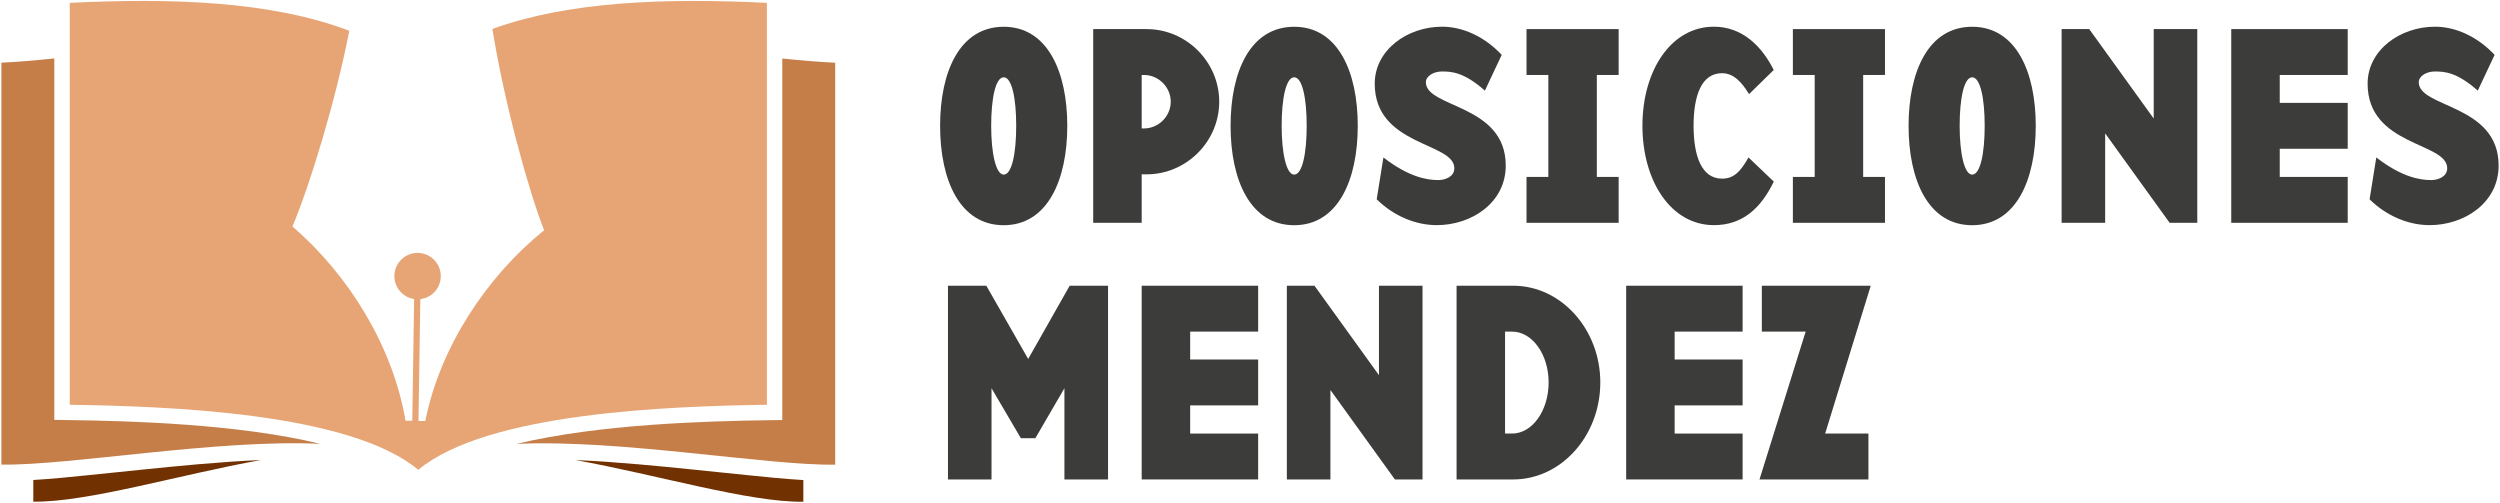
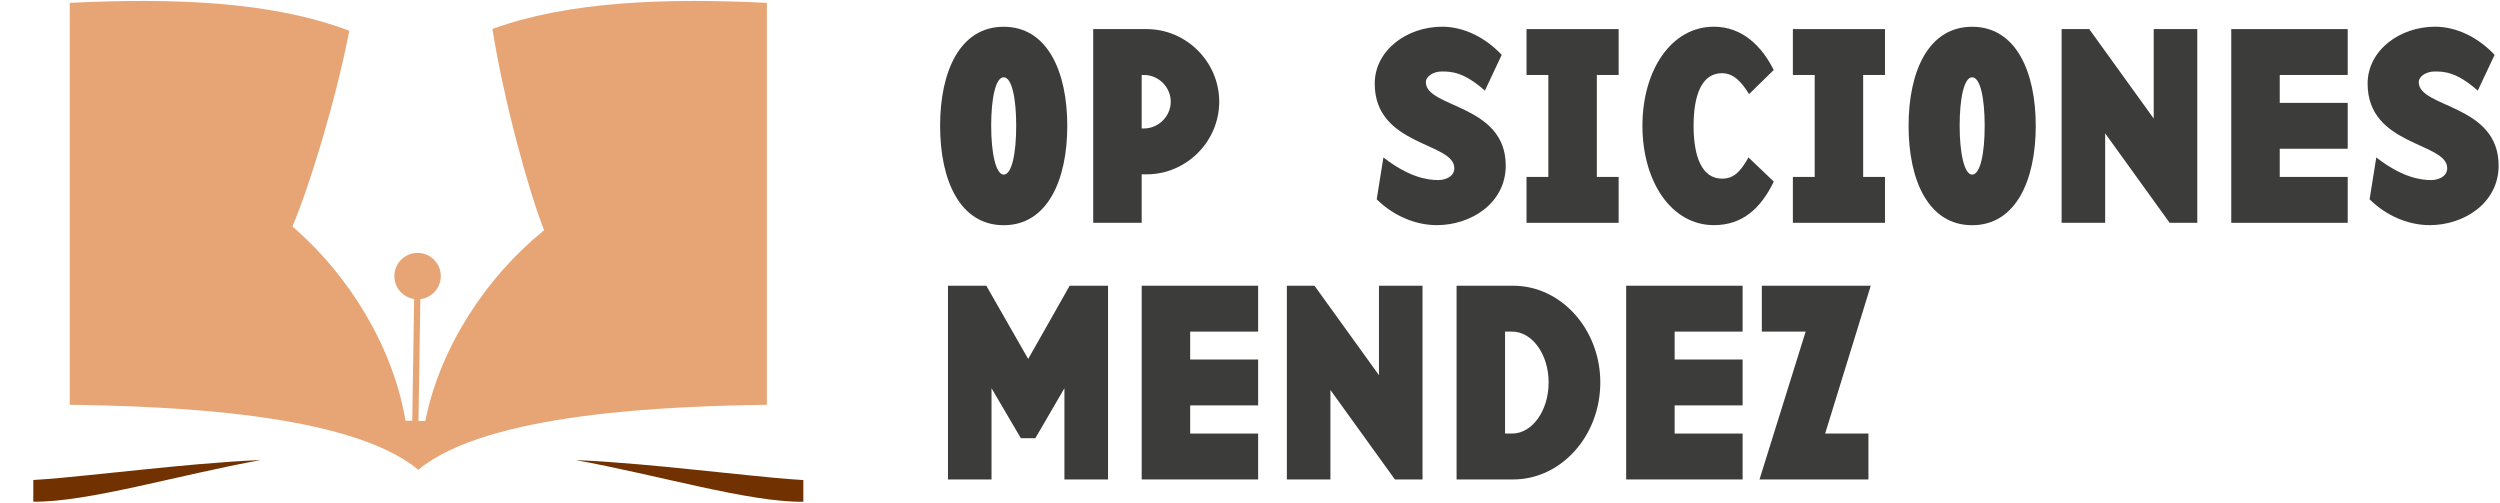
<svg xmlns="http://www.w3.org/2000/svg" width="1671" height="336" viewBox="0 0 1671 336" fill="none">
  <path d="M670.869 17.891C700.166 17.891 713.375 47.965 713.375 84.118C713.375 120.271 700.166 150.528 670.869 150.528C641.572 150.528 628.363 120.454 628.363 84.118C628.363 47.782 641.572 17.891 670.869 17.891ZM670.869 116.706C676.308 116.706 679.233 102.537 679.233 84.072C679.233 65.607 676.308 51.667 670.869 51.667C665.43 51.667 662.505 65.836 662.505 84.072C662.505 102.309 665.613 116.706 670.869 116.706Z" fill="#3C3C3B" />
  <path d="M766.393 19.445C792.993 19.445 814.932 41.384 814.932 67.984C814.932 94.585 792.993 116.523 766.393 116.523H763.102V148.929H730.697V19.445H766.439H766.393ZM763.102 50.113V85.855H764.656C774.346 85.855 782.527 77.719 782.527 67.984C782.527 58.249 774.391 50.113 764.656 50.113H763.102Z" fill="#3C3C3B" />
-   <path d="M865.026 17.891C894.323 17.891 907.532 47.965 907.532 84.118C907.532 120.271 894.323 150.528 865.026 150.528C835.728 150.528 822.52 120.454 822.52 84.118C822.52 47.782 835.728 17.891 865.026 17.891ZM865.026 116.706C870.465 116.706 873.39 102.537 873.39 84.072C873.39 65.607 870.465 51.667 865.026 51.667C859.587 51.667 856.662 65.836 856.662 84.072C856.662 102.309 859.77 116.706 865.026 116.706Z" fill="#3C3C3B" />
  <path d="M960.368 150.482C946.565 150.482 931.847 144.678 920.192 133.206L924.672 105.234C941.948 118.626 954.197 120.362 961.373 120.362C965.441 120.362 972.068 118.443 972.068 112.41C972.068 94.95 918.867 97.829 918.867 55.918C918.867 33.568 940.44 17.845 963.933 17.845C977.919 17.845 992.499 24.655 1003.74 36.676L992.499 60.58C978.33 47.965 969.783 47.782 963.75 47.782C958.128 47.782 953.055 50.89 953.055 54.958C953.055 72.234 1006.44 69.538 1006.44 110.673C1006.44 135.719 983.312 150.482 960.413 150.482H960.368Z" fill="#3C3C3B" />
  <path d="M1034.91 50.113H1020.33V19.445H1081.9V50.113H1067.32V118.26H1081.9V148.929H1020.33V118.26H1034.91V50.113Z" fill="#3C3C3B" />
  <path d="M1145.57 150.482C1117 150.482 1097.8 121.185 1097.8 84.072C1097.8 46.959 1117.05 17.845 1145.57 17.845C1164.81 17.845 1177.79 31.237 1185.56 46.776L1169.06 62.91C1164.21 54.958 1158.77 48.925 1151 48.925C1137.2 48.925 1131.99 64.053 1131.99 84.072C1131.99 104.091 1137.25 119.403 1151 119.403C1158.77 119.403 1163.25 114.923 1168.69 105.234L1185.6 121.368C1177.06 139.056 1164.81 150.482 1145.61 150.482H1145.57Z" fill="#3C3C3B" />
  <path d="M1212.94 50.113H1198.36V19.445H1259.92V50.113H1245.34V118.26H1259.92V148.929H1198.36V118.26H1212.94V50.113Z" fill="#3C3C3B" />
  <path d="M1318.19 17.891C1347.49 17.891 1360.7 47.965 1360.7 84.118C1360.7 120.271 1347.49 150.528 1318.19 150.528C1288.9 150.528 1275.69 120.454 1275.69 84.118C1275.69 47.782 1288.9 17.891 1318.19 17.891ZM1318.19 116.706C1323.63 116.706 1326.56 102.537 1326.56 84.072C1326.56 65.607 1323.63 51.667 1318.19 51.667C1312.76 51.667 1309.83 65.836 1309.83 84.072C1309.83 102.309 1312.94 116.706 1318.19 116.706Z" fill="#3C3C3B" />
  <path d="M1439.54 19.445H1468.66V148.929H1450.19L1407.09 89.146V148.929H1377.98V19.445H1396.44L1439.54 79.228V19.445Z" fill="#3C3C3B" />
  <path d="M1491.37 19.445H1569.21V50.113H1523.78V68.761H1569.21V99.43H1523.78V118.26H1569.21V148.929H1491.37V19.445Z" fill="#3C3C3B" />
  <path d="M1624.01 150.482C1610.21 150.482 1595.44 144.678 1583.84 133.206L1588.31 105.234C1605.59 118.626 1617.84 120.362 1625.02 120.362C1629.08 120.362 1635.71 118.443 1635.71 112.41C1635.71 94.95 1582.51 97.829 1582.51 55.918C1582.51 33.568 1604.08 17.845 1627.58 17.845C1641.56 17.845 1656.14 24.655 1667.39 36.676L1656.14 60.58C1641.97 47.965 1633.43 47.782 1627.39 47.782C1621.77 47.782 1616.7 50.89 1616.7 54.958C1616.7 72.234 1670.08 69.538 1670.08 110.673C1670.08 135.719 1646.95 150.482 1624.06 150.482H1624.01Z" fill="#3C3C3B" />
-   <path d="M711.456 320.461V259.49L692.031 292.901H682.342L662.734 259.49V320.461H633.62V190.978H659.26L687.232 239.928L714.975 190.978H740.616V320.461H711.502H711.456Z" fill="#3C3C3B" />
+   <path d="M711.456 320.461V259.49L692.031 292.901H682.342L662.734 259.49V320.461H633.62V190.978H659.26L687.232 239.928L714.975 190.978H740.616V320.461H711.502Z" fill="#3C3C3B" />
  <path d="M763.104 190.978H840.94V221.646H795.509V240.294H840.94V270.962H795.509V289.793H840.94V320.461H763.104V190.978Z" fill="#3C3C3B" />
  <path d="M921.701 190.978H950.816V320.461H932.351L889.251 260.679V320.461H860.136V190.978H878.601L921.701 250.761V190.978Z" fill="#3C3C3B" />
  <path d="M1069.65 255.605C1069.65 291.347 1043.46 320.461 1011.42 320.461H973.578V190.978H1011.42C1043.46 190.978 1069.65 220.092 1069.65 255.651V255.605ZM1035.1 255.605C1035.1 236.957 1024.22 221.646 1010.64 221.646H1005.98V289.793H1010.64C1024.22 289.793 1035.1 274.436 1035.1 255.605Z" fill="#3C3C3B" />
  <path d="M1086.93 190.978H1164.76V221.646H1119.33V240.294H1164.76V270.962H1119.33V289.793H1164.76V320.461H1086.93V190.978Z" fill="#3C3C3B" />
  <path d="M1177.61 221.646V190.978H1250.41L1219.93 289.793H1248.86V320.461H1176.05L1206.9 221.646H1177.56H1177.61Z" fill="#3C3C3B" />
  <path fill-rule="evenodd" clip-rule="evenodd" d="M536.951 320.873V335.361C500.981 335.864 439.919 317.49 384.798 307.527C398.921 308.075 412.998 309.172 426.893 310.36C451.254 312.463 475.569 315.205 499.93 317.628C511.951 318.862 524.52 320.141 536.997 320.873H536.951ZM174.37 307.481C119.249 317.445 58.187 335.818 22.262 335.316V320.827C34.694 320.096 47.217 318.816 59.284 317.582C83.645 315.16 107.96 312.417 132.367 310.315C146.17 309.126 160.293 308.075 174.416 307.481H174.37Z" fill="#713100" />
-   <path fill-rule="evenodd" clip-rule="evenodd" d="M522.874 39.099C535.123 40.378 547.007 41.384 558.25 41.932V310.589C512.134 311.229 414.552 293.495 345.263 296.695C400.704 283.349 473.238 281.475 512.728 280.881L522.874 280.743V39.144V39.099ZM213.905 296.649C144.616 293.45 47.035 311.229 0.918 310.543V41.887C12.162 41.384 23.999 40.333 36.294 39.053V280.652L46.441 280.789C85.976 281.338 158.465 283.212 213.905 296.603V296.649Z" fill="#C57E48" />
  <path fill-rule="evenodd" clip-rule="evenodd" d="M233.513 20.588C181.318 0.706 114.999 -1.396 46.623 1.895V270.551C111.708 271.511 233.605 275.67 279.584 314.017C325.564 275.716 447.46 271.511 512.591 270.551V1.895C445.678 -1.305 380.822 0.615 329.129 19.354C336.762 67.299 353.033 126.808 363.682 153.911C325.016 185.082 293.982 232.387 284.292 281.384H279.721L280.955 199.936C288.588 199.022 294.484 192.669 294.621 184.808C294.758 176.215 287.903 169.177 279.356 169.04C270.809 168.902 263.724 175.758 263.587 184.305C263.496 192.166 269.209 198.748 276.796 199.845L275.562 281.201H271.037C262.765 231.885 233.148 183.665 195.441 151.397C206.684 125.117 224.281 67.848 233.467 20.588H233.513Z" fill="#E7A575" />
</svg>